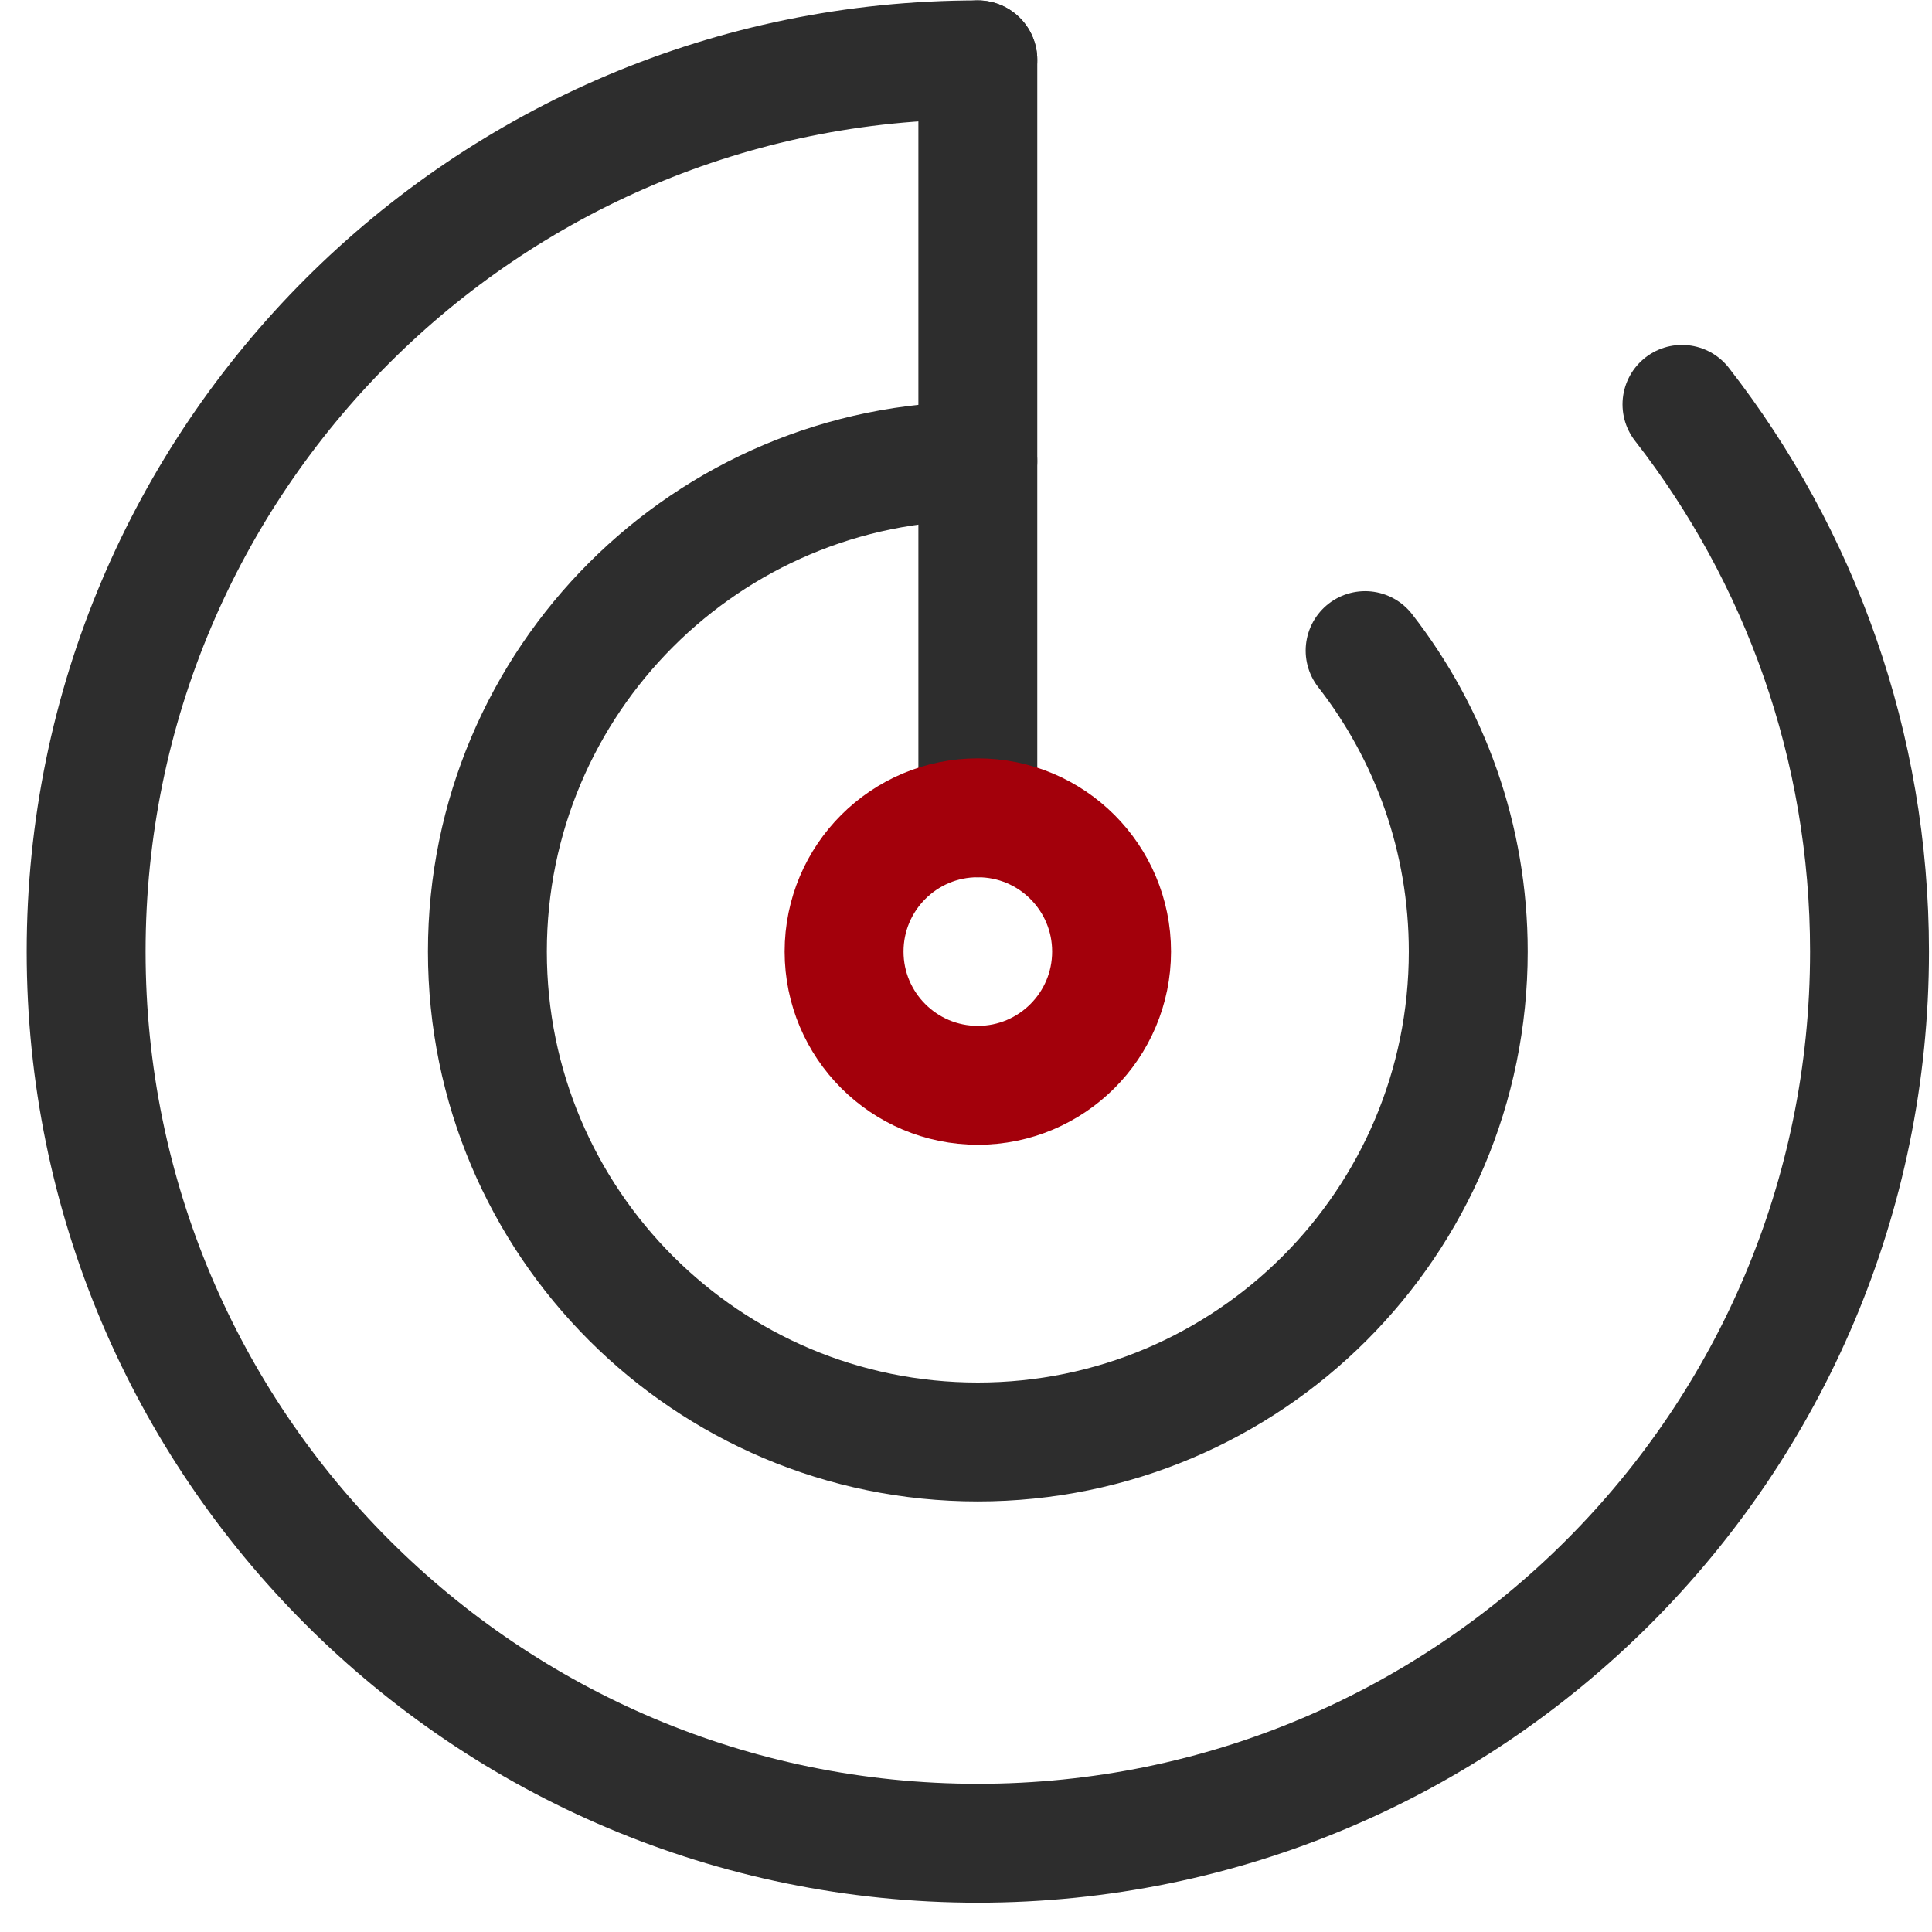
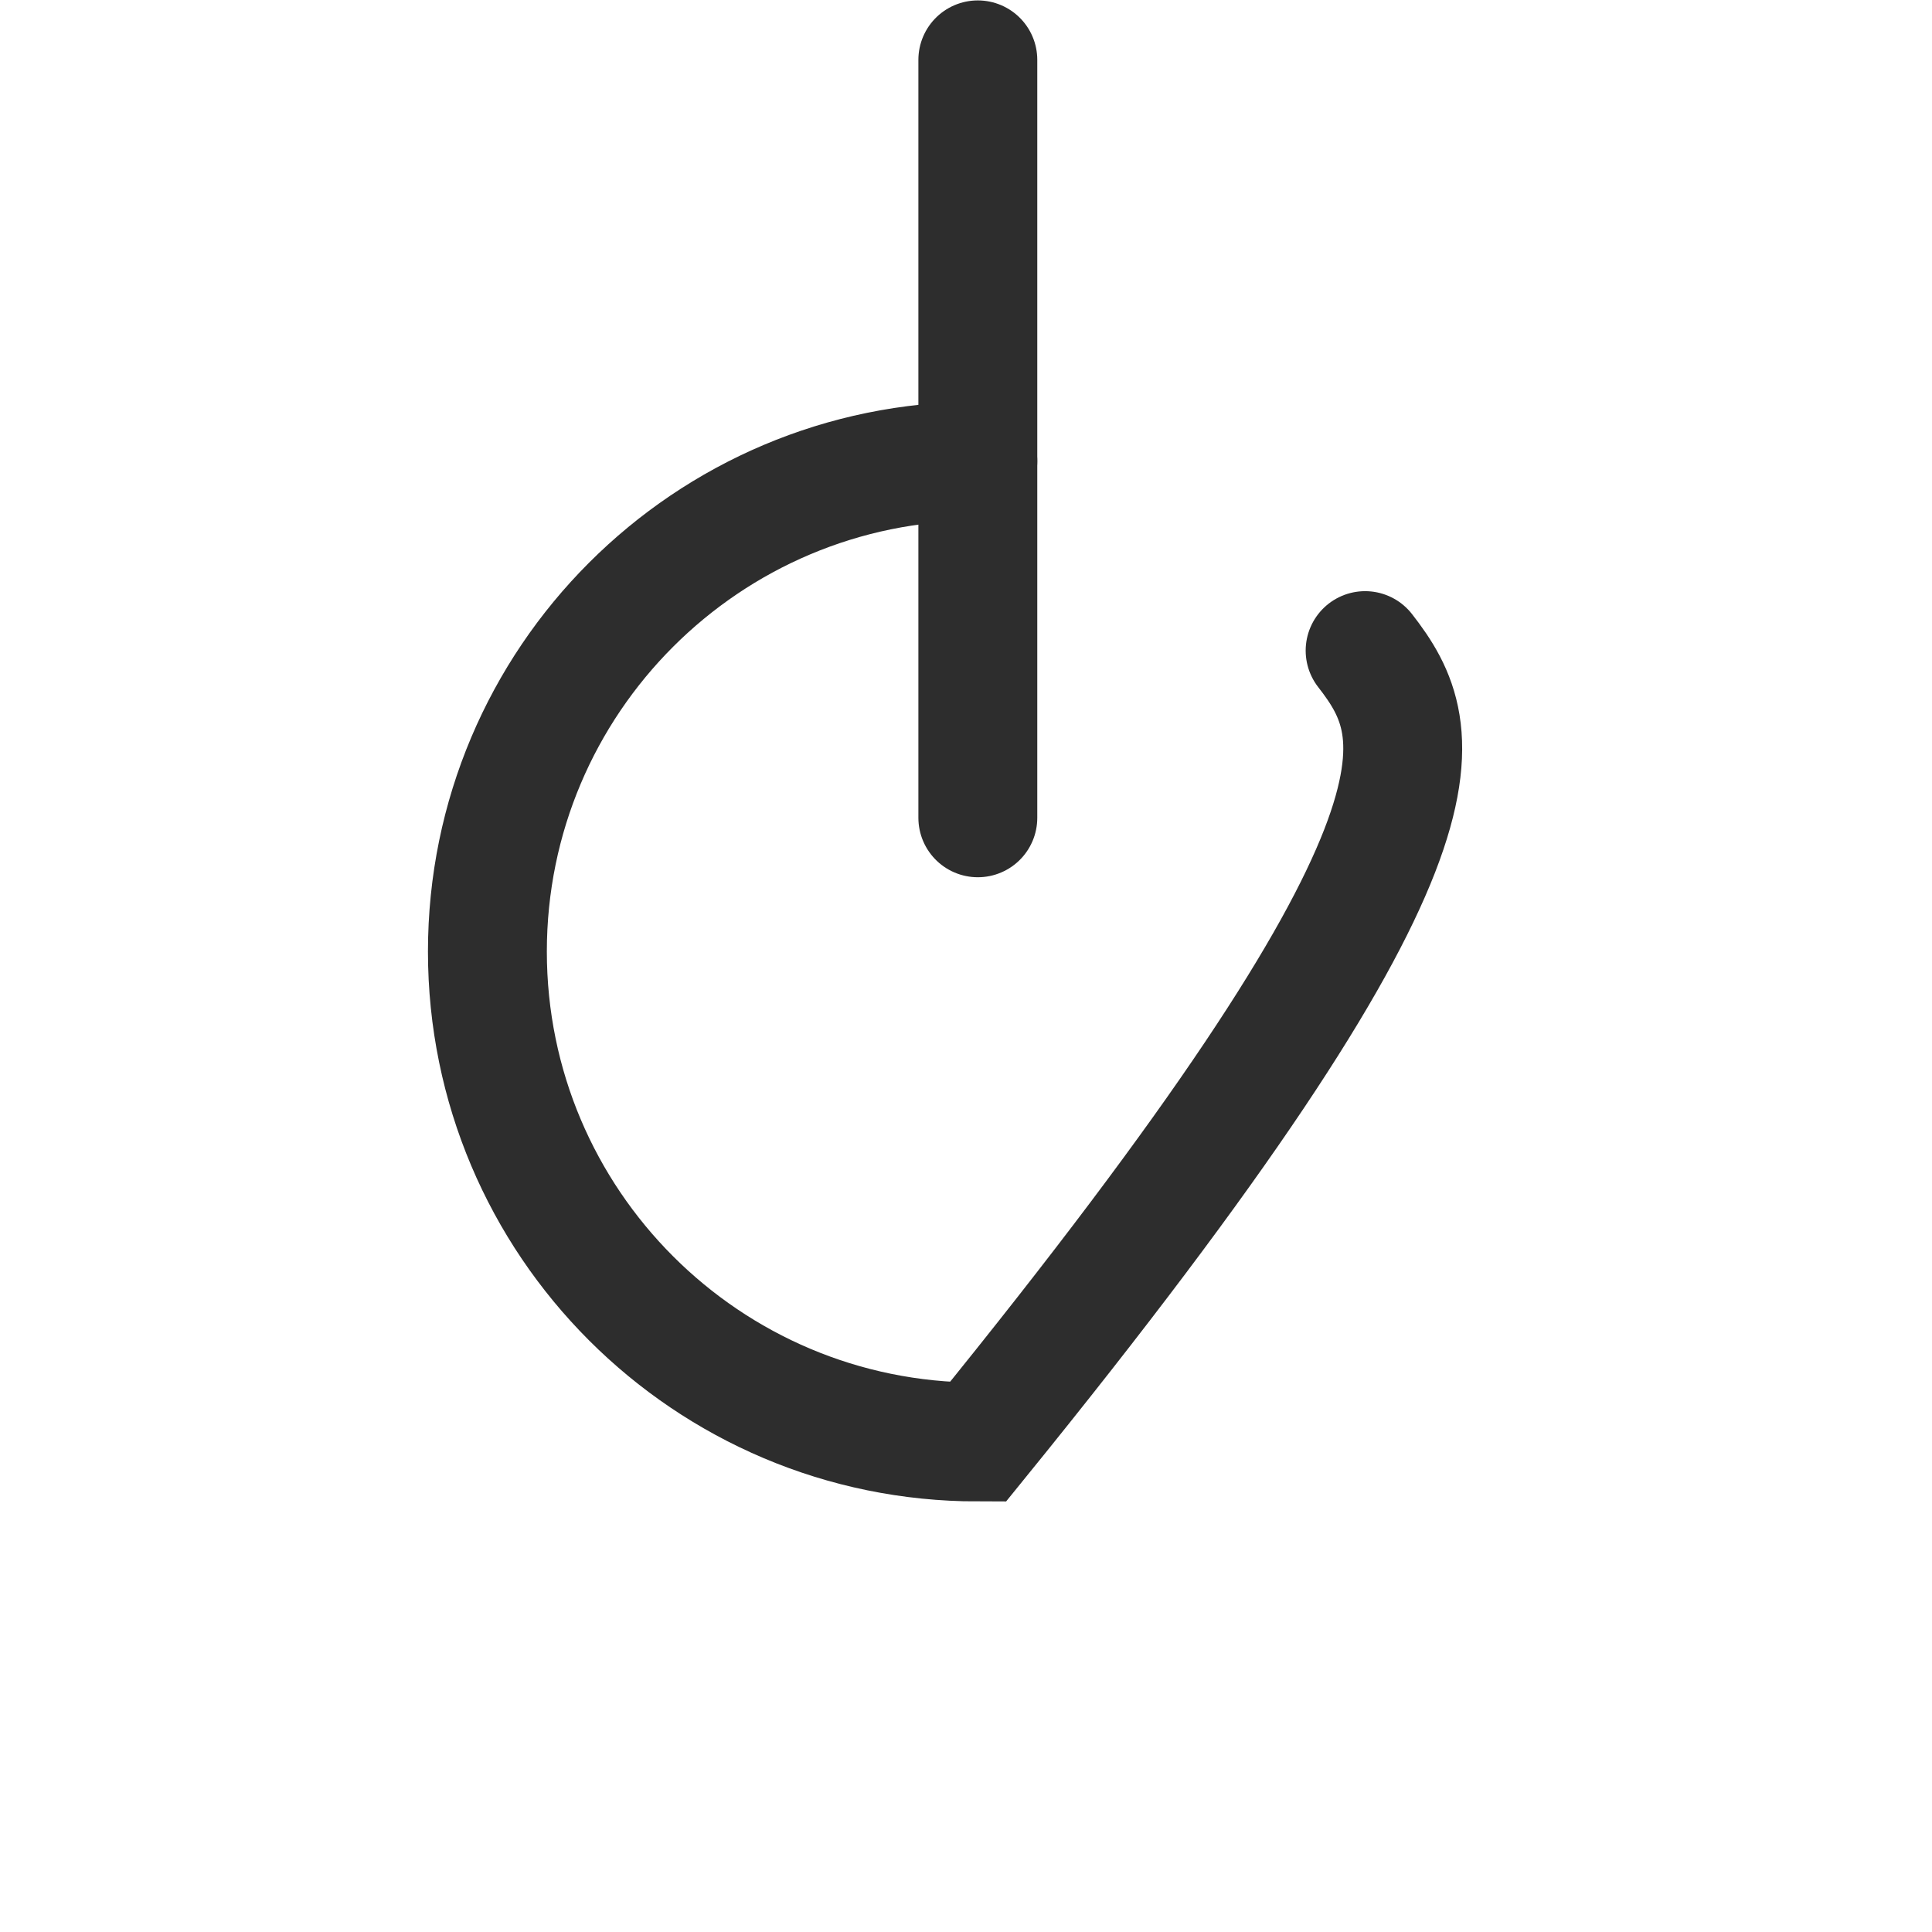
<svg xmlns="http://www.w3.org/2000/svg" width="65" height="65" viewBox="0 0 65 65" fill="none">
  <path d="M32.898 2.014V27.514" stroke="#2D2D2D" stroke-width="4" stroke-linecap="round" stroke-linejoin="round" />
-   <path d="M32.898 2.014C16.33 2.014 2.898 15.445 2.898 32.014C2.898 48.582 16.33 62.014 32.898 62.014C49.467 62.014 62.898 48.582 62.898 32.014C62.898 25.075 60.543 18.687 56.588 13.605" stroke="#2D2D2D" stroke-width="4" stroke-linecap="round" />
-   <path d="M32.898 15.514C23.786 15.514 16.398 22.901 16.398 32.014C16.398 41.126 23.786 48.514 32.898 48.514C42.011 48.514 49.398 41.126 49.398 32.014C49.398 28.198 48.103 24.684 45.928 21.889" stroke="#2D2D2D" stroke-width="4" stroke-linecap="round" />
-   <path d="M32.898 36.514C35.384 36.514 37.398 34.499 37.398 32.014C37.398 29.528 35.384 27.514 32.898 27.514C30.413 27.514 28.398 29.528 28.398 32.014C28.398 34.499 30.413 36.514 32.898 36.514Z" stroke="#A3000B" stroke-width="4" />
+   <path d="M32.898 15.514C23.786 15.514 16.398 22.901 16.398 32.014C16.398 41.126 23.786 48.514 32.898 48.514C49.398 28.198 48.103 24.684 45.928 21.889" stroke="#2D2D2D" stroke-width="4" stroke-linecap="round" />
</svg>